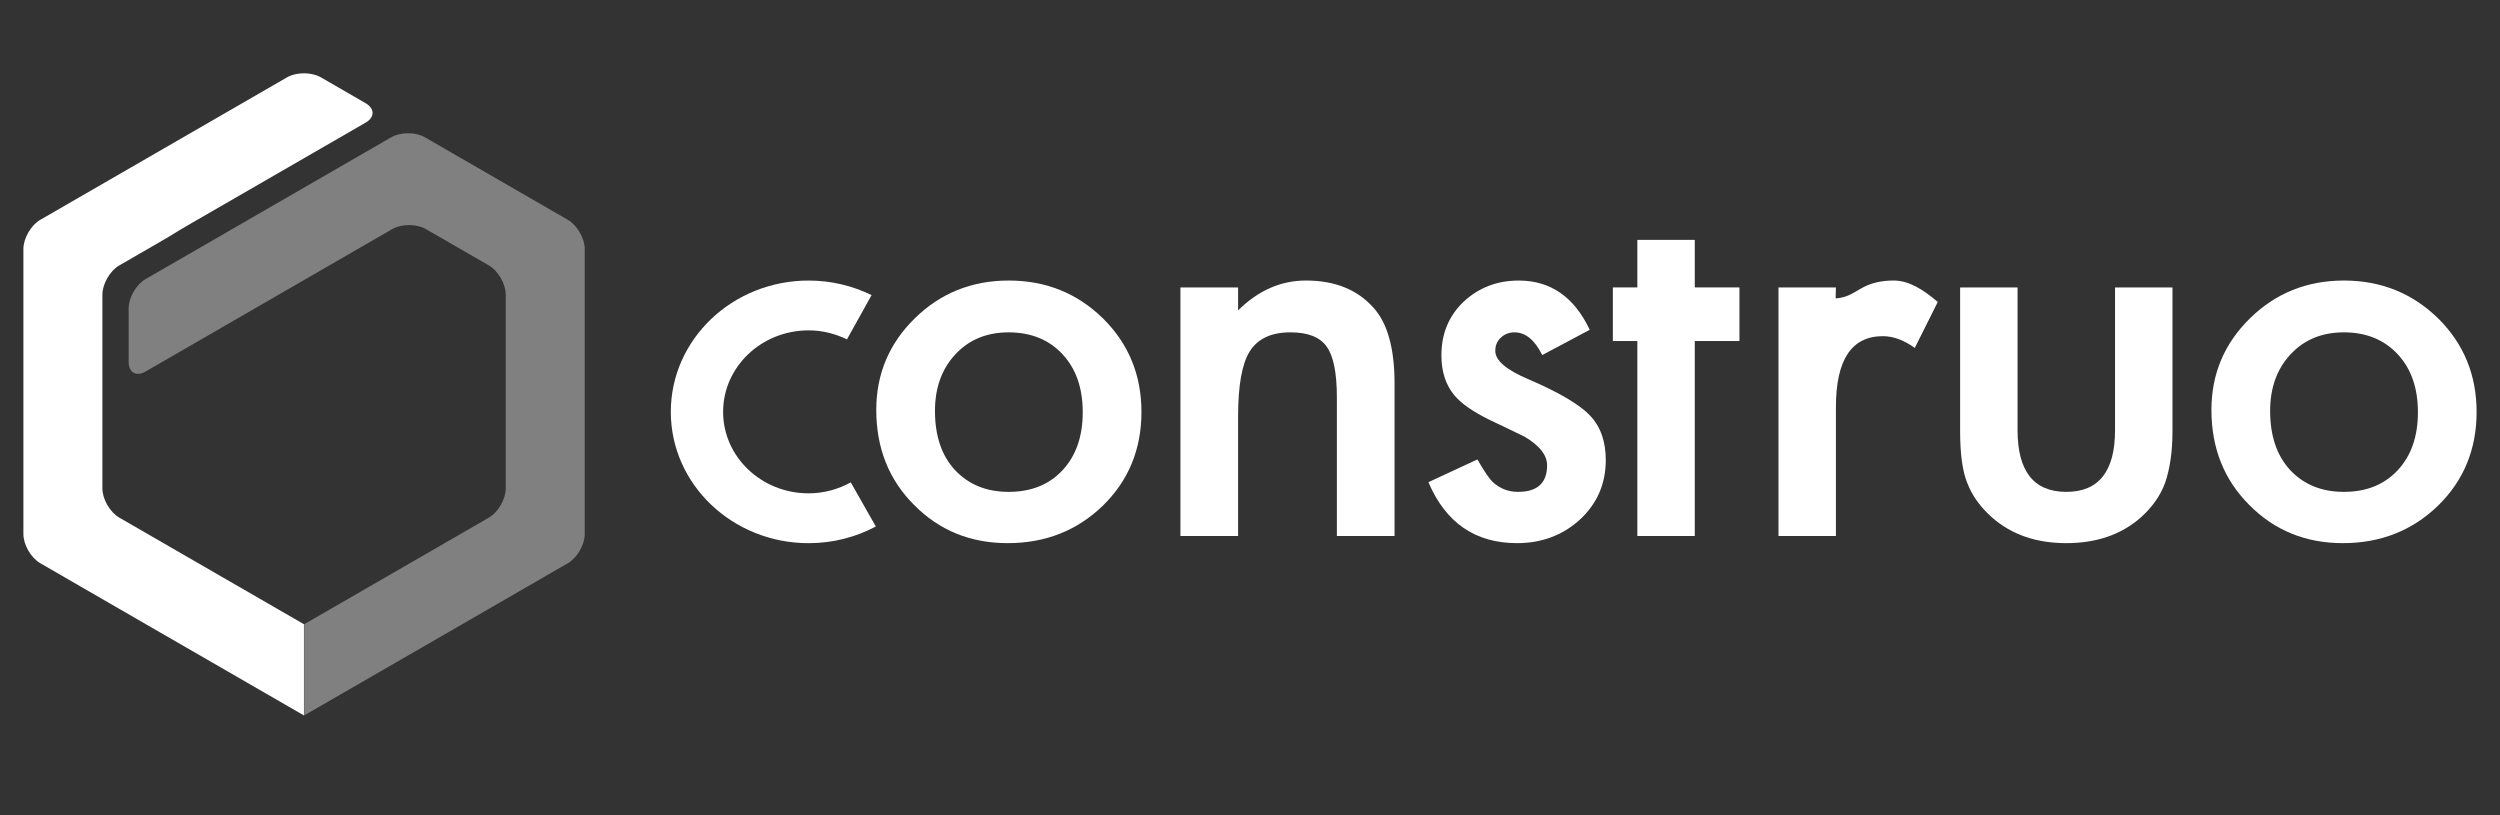
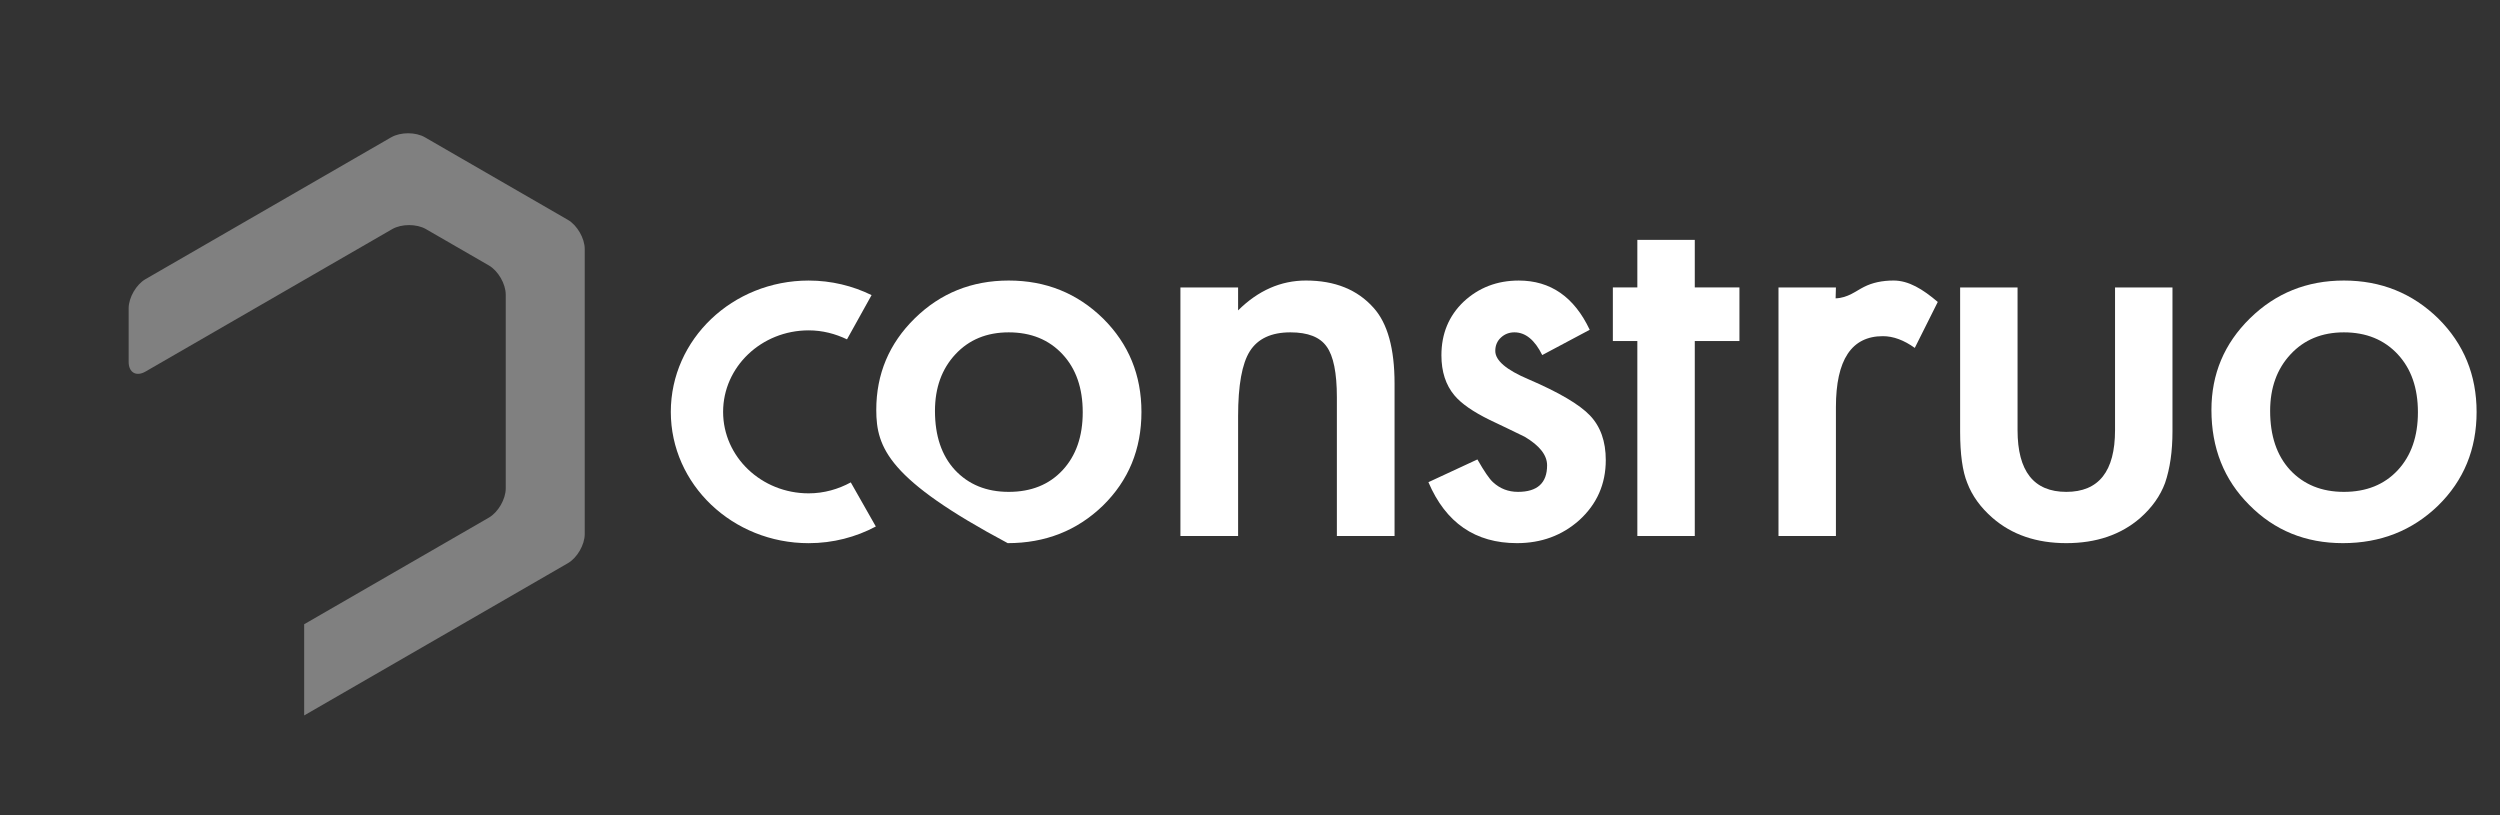
<svg xmlns="http://www.w3.org/2000/svg" version="1.1" id="Layer_1" x="0px" y="0px" width="460px" height="150px" viewBox="0 0 460 150" enable-background="new 0 0 460 150" xml:space="preserve">
  <rect x="0" y="0" width="460" height="150" fill="#333333" stroke="none" />
  <g>
    <path fill-rule="evenodd" clip-rule="evenodd" fill="#808080" d="M55.967,131.641l22.712-13.109    c1.702-0.984,4.491-2.592,6.193-3.572l19.618-11.332c1.706-0.982,3.101-3.395,3.101-5.359v-22.65v-7.153v-22.65    c0-1.966-1.396-4.38-3.101-5.364L84.873,29.125c-1.703-0.984-4.491-2.592-6.193-3.577l-0.499-0.289    c-1.706-0.984-4.49-0.981-6.193,0.003l-0.031,0.014c-1.703,0.984-4.49,2.593-6.195,3.576L26.769,51.365    c-1.706,0.984-3.098,3.398-3.098,5.365v9.852c0,1.967,1.392,2.77,3.098,1.788l45.406-26.217c1.704-0.982,4.491-0.982,6.193,0    l11.589,6.692c1.702,0.983,3.098,3.398,3.098,5.364v14.257v7.153v14.255c0,1.971-1.396,4.383-3.098,5.365l-12.349,7.131    c-1.704,0.984-4.491,2.592-6.197,3.576l-15.445,8.916" />
-     <path fill-rule="evenodd" clip-rule="evenodd" fill="#FFFFFF" d="M55.927,131.641l-22.711-13.109    c-1.706-0.984-4.492-2.592-6.194-3.572L7.403,103.627c-1.703-0.982-3.098-3.395-3.098-5.359v-22.65v-7.153v-22.65    c0-1.966,1.395-4.38,3.098-5.364l19.618-11.325c1.702-0.984,4.488-2.592,6.194-3.577l19.614-11.326    c1.702-0.983,4.493-0.983,6.196,0l8.252,4.767c1.702,0.986,1.702,2.593-0.004,3.576L35.358,40.992    c-1.703,0.981-3.098,1.812-3.098,1.836c0.003,0.029-1.39,0.855-3.092,1.838l-7.23,4.177c-1.703,0.983-3.098,3.398-3.098,5.364    v14.257v7.153v14.255c0,1.971,1.395,4.383,3.098,5.365l12.351,7.131c1.701,0.984,4.491,2.592,6.193,3.576l15.445,8.916" />
-     <path fill="#FFFFFF" d="M161.234,75.426c0-6.604,2.364-12.223,7.09-16.856c4.729-4.634,10.485-6.951,17.28-6.951    c6.828,0,12.618,2.334,17.376,6.999c4.697,4.665,7.046,10.394,7.046,17.187c0,6.854-2.365,12.599-7.092,17.233    c-4.759,4.604-10.599,6.9-17.516,6.9c-6.859,0-12.602-2.342-17.238-7.039C163.547,88.269,161.234,82.442,161.234,75.426     M172.034,75.618c0,4.569,1.219,8.186,3.661,10.848c2.508,2.688,5.808,4.038,9.909,4.038c4.135,0,7.435-1.329,9.91-3.989    c2.474-2.668,3.708-6.217,3.708-10.662c0-4.449-1.234-8-3.708-10.66c-2.502-2.693-5.808-4.041-9.91-4.041    c-4.037,0-7.309,1.348-9.812,4.041C173.286,67.884,172.034,71.358,172.034,75.618" />
+     <path fill="#FFFFFF" d="M161.234,75.426c0-6.604,2.364-12.223,7.09-16.856c4.729-4.634,10.485-6.951,17.28-6.951    c6.828,0,12.618,2.334,17.376,6.999c4.697,4.665,7.046,10.394,7.046,17.187c0,6.854-2.365,12.599-7.092,17.233    c-4.759,4.604-10.599,6.9-17.516,6.9C163.547,88.269,161.234,82.442,161.234,75.426     M172.034,75.618c0,4.569,1.219,8.186,3.661,10.848c2.508,2.688,5.808,4.038,9.909,4.038c4.135,0,7.435-1.329,9.91-3.989    c2.474-2.668,3.708-6.217,3.708-10.662c0-4.449-1.234-8-3.708-10.66c-2.502-2.693-5.808-4.041-9.91-4.041    c-4.037,0-7.309,1.348-9.812,4.041C173.286,67.884,172.034,71.358,172.034,75.618" />
    <path fill="#FFFFFF" d="M217.196,52.888h10.613v4.225c3.695-3.661,7.857-5.495,12.49-5.495c5.323,0,9.472,1.675,12.446,5.027    c2.566,2.845,3.853,7.495,3.853,13.945v28.038h-10.613V73.112c0-4.501-0.63-7.613-1.878-9.333    c-1.223-1.752-3.443-2.627-6.671-2.627c-3.508,0-5.996,1.158-7.466,3.47c-1.441,2.284-2.16,6.271-2.16,11.961v22.046h-10.613    V52.888z" />
    <path fill="#FFFFFF" d="M292.507,60.682l-8.736,4.65c-1.376-2.787-3.084-4.182-5.119-4.182c-0.969,0-1.799,0.323-2.486,0.966    c-0.691,0.637-1.034,1.459-1.034,2.46c0,1.753,2.032,3.486,6.104,5.207c5.602,2.408,9.375,4.627,11.314,6.659    c1.941,2.031,2.913,4.77,2.913,8.207c0,4.414-1.626,8.103-4.882,11.069c-3.165,2.816-6.984,4.219-11.462,4.219    c-7.669,0-13.104-3.736-16.292-11.216l9.015-4.186c1.253,2.194,2.205,3.592,2.866,4.186c1.281,1.187,2.819,1.782,4.6,1.782    c3.57,0,5.357-1.63,5.357-4.884c0-1.879-1.377-3.632-4.135-5.263c-1.062-0.529-2.131-1.049-3.191-1.548    c-1.062-0.502-2.146-1.019-3.241-1.547c-3.071-1.506-5.231-3.009-6.482-4.512c-1.6-1.907-2.396-4.364-2.396-7.374    c0-3.975,1.362-7.262,4.086-9.862c2.787-2.596,6.168-3.893,10.143-3.893C285.304,51.622,289.655,54.64,292.507,60.682" />
    <polygon fill="#FFFFFF" points="311.839,62.75 311.839,98.625 301.271,98.625 301.271,62.75 296.765,62.75 296.765,52.886    301.271,52.886 301.271,44.136 311.839,44.136 311.839,52.886 320.056,52.886 320.056,62.75   " />
    <path fill="#FFFFFF" d="M327.242,52.888h10.567l-0.056,2.009c2.264-0.079,3.717-1.351,5.218-2.103    c1.536-0.784,3.353-1.176,5.451-1.176c2.784,0,5.36,1.587,8.128,3.94l-4.23,8.457c-2.007-1.437-3.964-2.16-5.871-2.16    c-5.762,0-8.64,4.353-8.64,13.056v23.717h-10.567V52.888z" />
    <path fill="#FFFFFF" d="M371.23,52.888V79.14c0,7.578,2.989,11.364,8.97,11.364c5.978,0,8.967-3.786,8.967-11.364V52.888h10.568    v26.486c0,3.662-0.453,6.826-1.361,9.486c-0.881,2.384-2.396,4.519-4.556,6.433c-3.568,3.102-8.108,4.645-13.618,4.645    c-5.479,0-10.002-1.543-13.572-4.645c-2.193-1.914-3.743-4.049-4.651-6.433c-0.872-2.13-1.313-5.291-1.313-9.486V52.888H371.23z" />
    <path fill="#FFFFFF" d="M406.904,75.426c0-6.604,2.364-12.223,7.093-16.856c4.729-4.634,10.483-6.951,17.279-6.951    c6.824,0,12.615,2.334,17.378,6.999c4.693,4.665,7.04,10.394,7.04,17.187c0,6.854-2.359,12.599-7.089,17.233    c-4.76,4.604-10.599,6.9-17.518,6.9c-6.858,0-12.6-2.342-17.233-7.039C409.22,88.269,406.904,82.442,406.904,75.426     M417.705,75.618c0,4.569,1.22,8.186,3.661,10.848c2.506,2.688,5.807,4.038,9.91,4.038c4.135,0,7.432-1.329,9.912-3.989    c2.472-2.668,3.708-6.217,3.708-10.662c0-4.449-1.236-8-3.708-10.66c-2.507-2.693-5.812-4.041-9.912-4.041    c-4.037,0-7.312,1.348-9.812,4.041C418.956,67.884,417.705,71.358,417.705,75.618" />
    <path fill="#FFFFFF" d="M156.544,88.759c-2.294,1.247-4.917,2.016-7.75,2.016c-8.693,0-15.741-6.711-15.741-14.992    c0-8.282,7.048-14.997,15.741-14.997c2.551,0,4.92,0.631,7.053,1.655l4.523-8.142c-3.473-1.702-7.403-2.678-11.576-2.678    c-14.011,0-25.364,10.818-25.364,24.163c0,13.343,11.353,24.159,25.364,24.159c4.493,0,8.701-1.121,12.359-3.068L156.544,88.759z" />
  </g>
</svg>